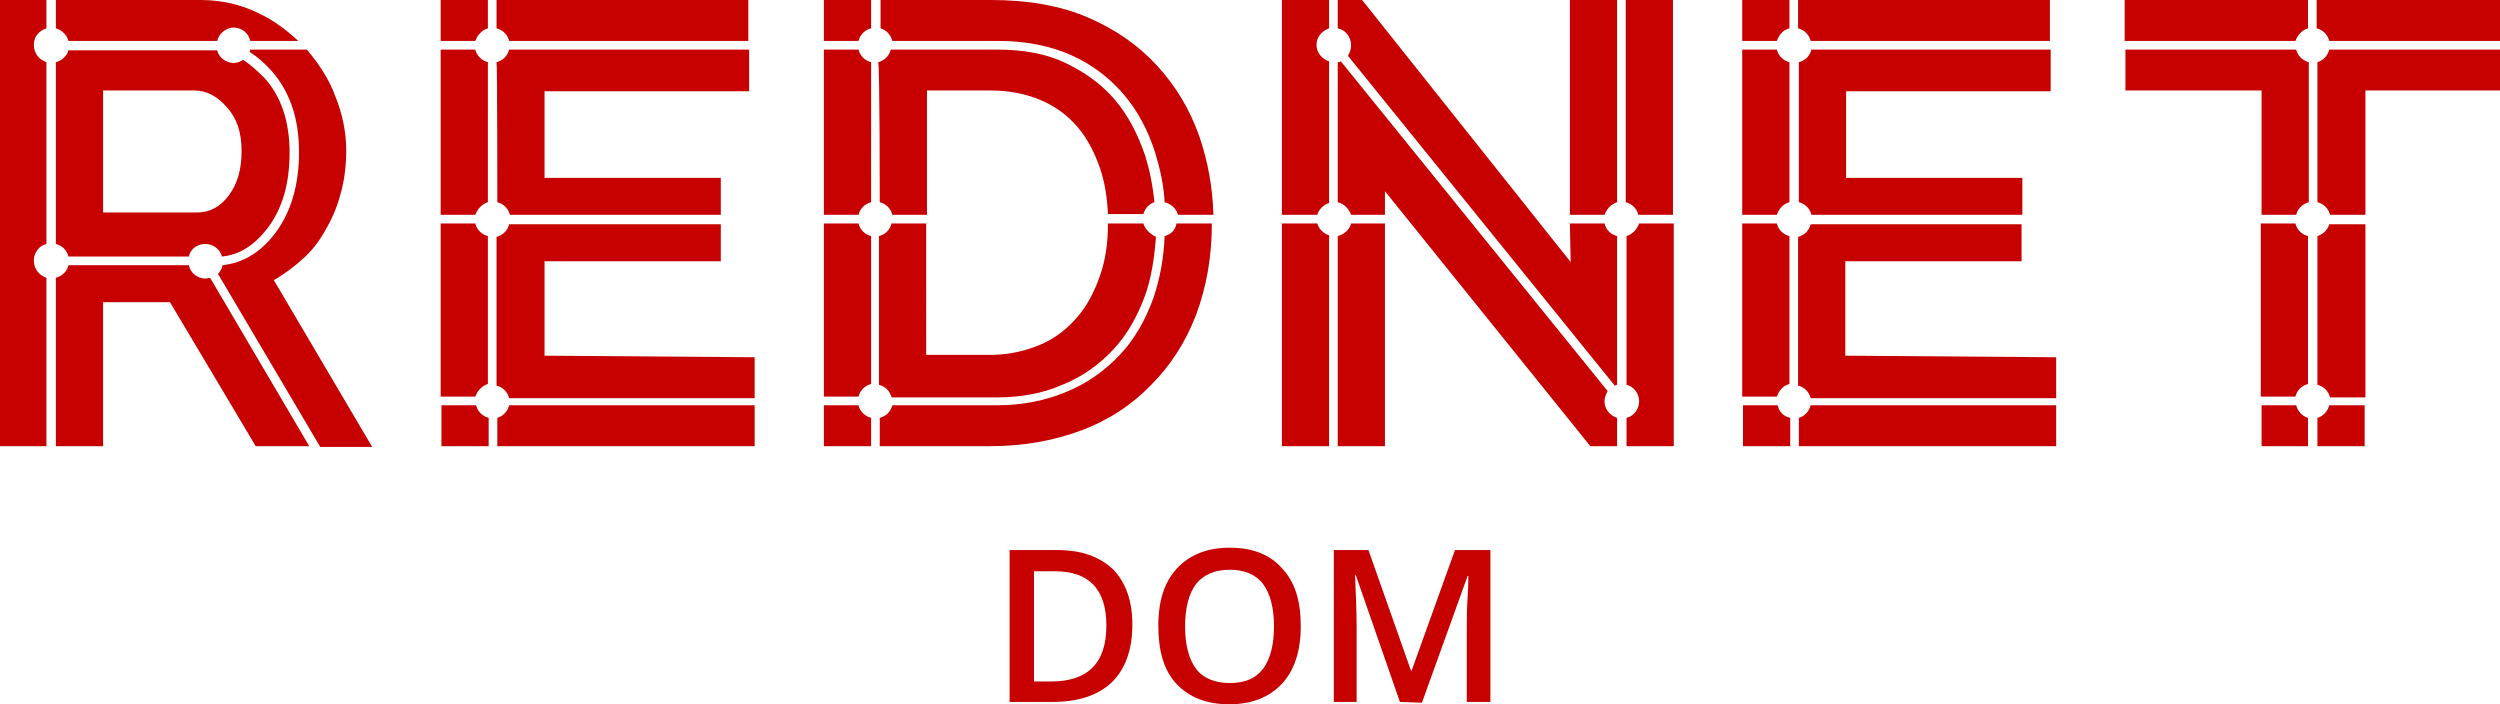
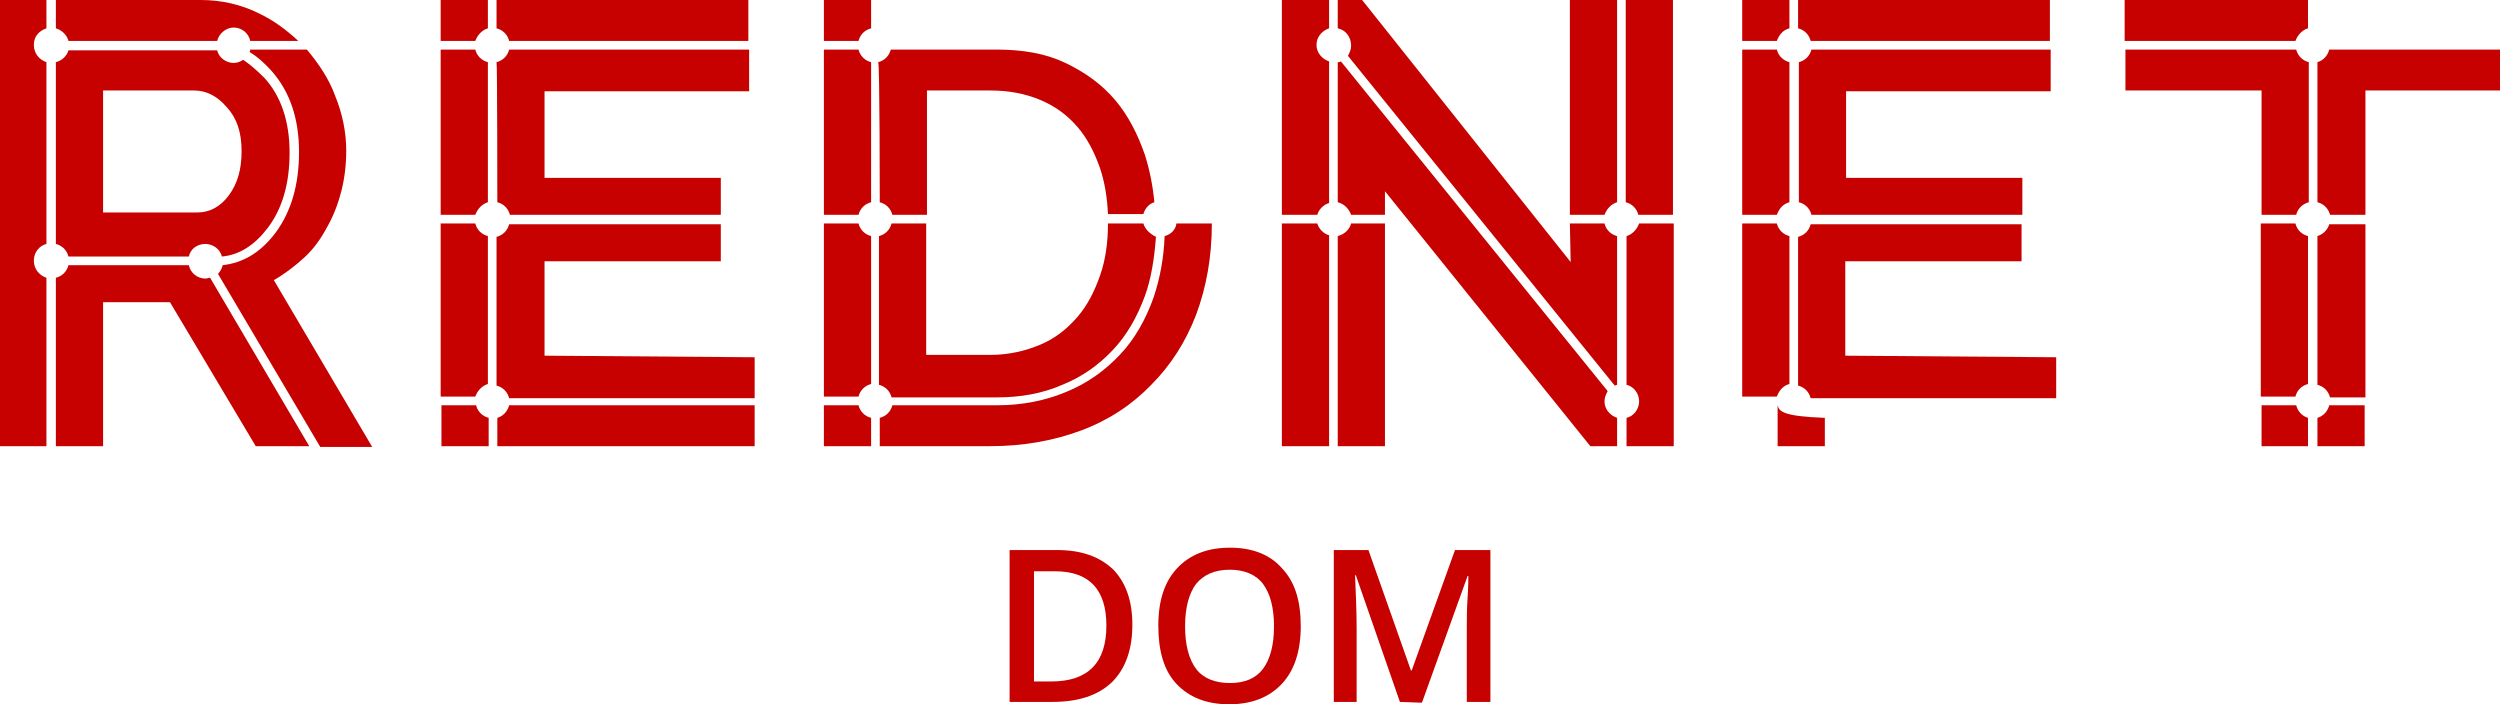
<svg xmlns="http://www.w3.org/2000/svg" version="1.1" id="Layer_1" x="0px" y="0px" viewBox="0 0 317.7 89.5" style="enable-background:new 0 0 317.7 89.5;" xml:space="preserve">
  <style type="text/css">
	.st0{fill:#C70000;}
</style>
  <g>
    <g>
      <path class="st0" d="M143.9,79.4c0,3.2-0.9,5.6-2.6,7.3c-1.8,1.7-4.3,2.5-7.6,2.5h-5.4V69.9h6c3.1,0,5.4,0.8,7.2,2.5    C143.1,74.1,143.9,76.4,143.9,79.4z M140.6,79.5c0-4.6-2.2-6.9-6.5-6.9h-2.7v14h2.2C138.3,86.6,140.6,84.2,140.6,79.5z" />
      <path class="st0" d="M165.3,79.6c0,3.1-0.8,5.6-2.4,7.3s-3.8,2.6-6.7,2.6c-2.9,0-5.1-0.9-6.7-2.6c-1.6-1.7-2.3-4.2-2.3-7.4    s0.8-5.6,2.4-7.3c1.6-1.7,3.8-2.6,6.7-2.6c2.9,0,5.1,0.9,6.6,2.6C164.6,74,165.3,76.4,165.3,79.6z M150.6,79.6    c0,2.4,0.5,4.2,1.4,5.4s2.4,1.8,4.3,1.8c1.9,0,3.3-0.6,4.2-1.8s1.4-3,1.4-5.4c0-2.4-0.5-4.2-1.4-5.4c-0.9-1.2-2.4-1.8-4.2-1.8    c-1.9,0-3.3,0.6-4.3,1.8C151.1,75.4,150.6,77.2,150.6,79.6z" />
      <path class="st0" d="M177.9,89.2l-5.6-16.1h-0.1c0.1,2.4,0.2,4.6,0.2,6.7v9.4h-2.9V69.9h4.4l5.4,15.3h0.1l5.5-15.3h4.5v19.3h-3    v-9.5c0-1,0-2.2,0.1-3.7c0.1-1.5,0.1-2.5,0.1-2.8h-0.1l-5.8,16.1L177.9,89.2L177.9,89.2z" />
    </g>
    <g>
      <g>
        <g>
          <path class="st0" d="M31.7,6.6c1,0.6,1.9,1.4,2.8,2.4c2.3,2.6,3.5,6,3.5,10.3c0,4.2-1,7.6-3,10.3c-1.9,2.5-4.1,3.8-6.7,4.1      c-0.1,0.4-0.3,0.8-0.6,1.1l13,22h6.6L34.8,35.6c1.4-0.8,2.7-1.8,3.9-2.9s2.1-2.4,2.9-3.9c0.8-1.4,1.4-3,1.8-4.6      c0.4-1.6,0.6-3.3,0.6-5.1c0-2.3-0.5-4.7-1.4-6.9C41.8,10,40.5,8.1,39,6.3h-7.2C31.8,6.4,31.8,6.5,31.7,6.6z" />
          <path class="st0" d="M8.7,5.2h2.8h3.9h11.5h0.7c0.2-0.9,1.1-1.7,2.1-1.7c1,0,1.9,0.7,2.1,1.7h6.1c-1.5-1.4-3.1-2.6-5-3.5      C30.7,0.6,28.2,0,25.5,0H7.1v3.6C7.8,3.8,8.5,4.4,8.7,5.2z" />
          <path class="st0" d="M4.3,33.1c0-1,0.7-1.9,1.6-2.1V7.9C5,7.6,4.3,6.8,4.3,5.7S5,3.9,5.9,3.6V0H0v56.7h5.9V35.3      C5,35,4.3,34.2,4.3,33.1z" />
          <path class="st0" d="M26.1,35.4c-1,0-1.9-0.7-2.1-1.7H8.7c-0.2,0.8-0.8,1.4-1.6,1.6v21.4h6V38.4h8.5l10.9,18.3h6.8L26.7,35.3      C26.5,35.3,26.3,35.4,26.1,35.4z" />
          <path class="st0" d="M29.7,8c-1,0-1.9-0.7-2.1-1.6c-0.2,0-0.5,0-0.7,0H15.4h-3.9H8.7C8.5,7.1,7.9,7.7,7.1,7.9V31      c0.8,0.2,1.4,0.8,1.6,1.6H24c0.2-1,1.1-1.6,2.1-1.6c1,0,1.9,0.7,2.1,1.6c2.2-0.2,4.1-1.4,5.8-3.6c1.9-2.5,2.8-5.7,2.8-9.6      c0-4-1.1-7.2-3.2-9.5c-0.9-0.9-1.8-1.7-2.7-2.3C30.6,7.8,30.2,8,29.7,8z M29.1,24.8c-1.1,1.5-2.5,2.2-4,2.2h-12V11.5h11.6      c1.5,0,2.9,0.7,4.1,2.1c1.3,1.4,1.9,3.2,1.9,5.6C30.7,21.5,30.2,23.3,29.1,24.8z" />
        </g>
        <g>
          <path class="st0" d="M62,25.7V7.9c-0.8-0.2-1.4-0.8-1.6-1.6h-4.4v21h4.4C60.7,26.5,61.3,25.9,62,25.7z" />
          <path class="st0" d="M63.2,25.7c0.8,0.2,1.4,0.8,1.6,1.6h26.8v-4.7H69.2v-11h26V6.3H64.7c-0.2,0.8-0.8,1.4-1.6,1.6      C63.2,7.9,63.2,25.7,63.2,25.7z" />
          <path class="st0" d="M62,48.8V30c-0.8-0.2-1.4-0.8-1.6-1.6h-4.4v22h4.4C60.7,49.6,61.3,49,62,48.8z" />
          <path class="st0" d="M62,3.6V0h-6v5.2h4.4C60.7,4.4,61.3,3.8,62,3.6z" />
          <path class="st0" d="M60.5,51.5h-4.4v5.2h6v-3.6C61.3,52.9,60.7,52.3,60.5,51.5z" />
          <path class="st0" d="M69.2,45.2v-12h22.4v-4.7H64.7c-0.2,0.8-0.8,1.4-1.6,1.6v18.9c0.8,0.2,1.4,0.8,1.6,1.6h31.2v-5.2L69.2,45.2      L69.2,45.2z" />
          <path class="st0" d="M64.7,5.2h30.4V0h-32v3.6C63.9,3.8,64.5,4.4,64.7,5.2z" />
          <path class="st0" d="M63.2,53.1v3.6h32.7v-5.2H64.7C64.5,52.3,63.9,52.9,63.2,53.1z" />
        </g>
        <g>
          <path class="st0" d="M145.3,28.4h-4.4h-0.1c0,2.4-0.3,4.6-1,6.6c-0.7,2-1.6,3.8-2.9,5.3s-2.8,2.7-4.7,3.5s-4,1.3-6.4,1.3h-8.1      V28.4h-4.4c-0.2,0.8-0.8,1.4-1.6,1.6v18.9c0.8,0.2,1.4,0.8,1.6,1.6h13.4c3,0,5.8-0.5,8.3-1.6c2.5-1,4.6-2.5,6.4-4.4      c1.8-1.9,3.1-4.2,4.1-6.9c0.8-2.2,1.2-4.8,1.4-7.5C146.1,29.7,145.5,29.1,145.3,28.4z" />
          <path class="st0" d="M110.7,30c-0.8-0.2-1.4-0.8-1.6-1.6h-4.4v22h4.4c0.2-0.8,0.8-1.4,1.6-1.6V30z" />
          <path class="st0" d="M148,30c-0.1,2.8-0.6,5.4-1.4,7.8c-1,2.8-2.4,5.3-4.3,7.3c-1.9,2-4.1,3.6-6.8,4.7c-2.6,1.1-5.6,1.7-8.7,1.7      h-13.4c-0.2,0.8-0.8,1.4-1.6,1.6v3.6h14c4.3,0,8.1-0.7,11.6-2s6.5-3.3,8.9-5.8c2.5-2.5,4.4-5.5,5.7-8.9c1.3-3.5,2-7.3,2-11.6      h-4.5C149.4,29.2,148.8,29.8,148,30z" />
          <path class="st0" d="M109.1,27.3c0.2-0.8,0.8-1.4,1.6-1.6V7.9c-0.8-0.2-1.4-0.8-1.6-1.6h-4.4v21H109.1z" />
          <path class="st0" d="M109.1,51.5h-4.4v5.2h6v-3.6C109.9,52.9,109.3,52.3,109.1,51.5z" />
          <path class="st0" d="M110.7,3.6V0h-6v5.2h4.4C109.3,4.4,109.9,3.8,110.7,3.6z" />
          <path class="st0" d="M111.8,25.7c0.8,0.2,1.4,0.8,1.6,1.6h4.4V11.5h8.1c2.3,0,4.4,0.4,6.3,1.2c1.9,0.8,3.4,1.9,4.7,3.4      c1.3,1.5,2.2,3.3,2.9,5.3c0.6,1.8,0.9,3.7,1,5.8h0.1h4.4c0.2-0.7,0.7-1.3,1.4-1.5c-0.2-2.1-0.6-4.1-1.2-6c-0.9-2.6-2.1-5-3.8-7      c-1.7-2-3.8-3.5-6.3-4.7c-2.5-1.2-5.4-1.7-8.8-1.7h-13.4c-0.2,0.8-0.8,1.4-1.6,1.6C111.8,7.9,111.8,25.7,111.8,25.7z" />
-           <path class="st0" d="M113.4,5.2h13.4c3.5,0,6.6,0.6,9.3,1.8s4.9,2.9,6.7,5c1.8,2.1,3.1,4.6,4,7.4c0.6,2,1.1,4.1,1.2,6.3      c0.8,0.2,1.5,0.8,1.7,1.6h4.5c-0.1-3.5-0.7-6.8-1.8-10c-1.2-3.4-3-6.4-5.4-9c-2.4-2.6-5.3-4.6-8.8-6.1      c-3.5-1.5-7.6-2.2-12.3-2.2h-14v3.6C112.6,3.8,113.2,4.4,113.4,5.2z" />
        </g>
        <g>
-           <path class="st0" d="M225.9,51.5h-4.4v5.2h6v-3.6C226.6,52.9,226.1,52.3,225.9,51.5z" />
+           <path class="st0" d="M225.9,51.5v5.2h6v-3.6C226.6,52.9,226.1,52.3,225.9,51.5z" />
          <path class="st0" d="M227.4,48.8V30c-0.8-0.2-1.4-0.8-1.6-1.6h-4.4v22h4.4C226.1,49.6,226.6,49,227.4,48.8z" />
-           <path class="st0" d="M228.6,53.1v3.6h32.7v-5.2h-31.2C229.9,52.3,229.3,52.9,228.6,53.1z" />
          <path class="st0" d="M228.6,25.7c0.8,0.2,1.4,0.8,1.6,1.6h26.8v-4.7h-22.4v-11h26V6.3h-30.4c-0.2,0.8-0.8,1.4-1.6,1.6V25.7z" />
          <path class="st0" d="M234.5,45.2v-12h22.4v-4.7h-26.8c-0.2,0.8-0.8,1.4-1.6,1.6v18.9c0.8,0.2,1.4,0.8,1.6,1.6h31.2v-5.2      L234.5,45.2L234.5,45.2z" />
          <path class="st0" d="M227.4,3.6V0h-6v5.2h4.4C226.1,4.4,226.6,3.8,227.4,3.6z" />
          <path class="st0" d="M227.4,25.7V7.9c-0.8-0.2-1.4-0.8-1.6-1.6h-4.4v21h4.4C226.1,26.5,226.6,25.9,227.4,25.7z" />
          <path class="st0" d="M230.1,5.2h30.4V0h-32v3.6C229.3,3.8,229.9,4.4,230.1,5.2z" />
        </g>
        <g>
-           <path class="st0" d="M296,5.2h21.7V0h-23.3v3.6C295.2,3.8,295.8,4.4,296,5.2z" />
          <path class="st0" d="M293.3,3.6V0h-23.3v5.2h21.7C292,4.4,292.6,3.8,293.3,3.6z" />
          <path class="st0" d="M294.5,7.9v17.8c0.8,0.2,1.4,0.8,1.6,1.6h4.5V11.5h17.2V6.3H296C295.8,7.1,295.2,7.7,294.5,7.9z" />
          <path class="st0" d="M293.3,30c-0.8-0.2-1.4-0.8-1.6-1.6h-4.4v22h4.4c0.2-0.8,0.8-1.4,1.6-1.6V30z" />
          <path class="st0" d="M294.5,53.1v3.6h6v-5.2H296C295.8,52.3,295.2,52.9,294.5,53.1z" />
          <path class="st0" d="M291.8,51.5h-4.4v5.2h5.9v-3.6C292.6,52.9,292,52.3,291.8,51.5z" />
          <path class="st0" d="M294.5,30v18.9c0.8,0.2,1.4,0.8,1.6,1.6h4.5v-22H296C295.8,29.2,295.2,29.8,294.5,30z" />
          <path class="st0" d="M287.4,11.5v15.8h4.4c0.2-0.8,0.8-1.4,1.6-1.6V7.9c-0.8-0.2-1.4-0.8-1.6-1.6h-21.7v5.2H287.4z" />
        </g>
        <g>
          <path class="st0" d="M162.9,27.3h4.5c0.2-0.7,0.8-1.3,1.5-1.5V7.8c-0.9-0.3-1.6-1.1-1.6-2.1s0.7-1.8,1.6-2.1V0h-6V27.3z" />
          <path class="st0" d="M167.4,28.4h-4.5v28.3h6V29.9C168.2,29.7,167.6,29.1,167.4,28.4z" />
          <path class="st0" d="M205.5,25.7V0h-6v27.3h4.4C204.2,26.5,204.8,25.9,205.5,25.7z" />
          <path class="st0" d="M199.6,33.3L173.1,0H170v3.6c1,0.2,1.7,1.1,1.7,2.2c0,0.5-0.2,0.9-0.4,1.3l33.9,41.9c0.1,0,0.2-0.1,0.3-0.1      V30c-0.8-0.2-1.4-0.8-1.6-1.6h-4.4L199.6,33.3L199.6,33.3z" />
          <path class="st0" d="M206.7,30v18.9c0.9,0.2,1.6,1.1,1.6,2.1s-0.7,1.9-1.6,2.1v3.6h6V28.4h-4.4C208,29.2,207.4,29.8,206.7,30z" />
          <path class="st0" d="M212.6,0h-6v25.7c0.8,0.2,1.4,0.8,1.6,1.6h4.4V0z" />
          <path class="st0" d="M203.9,51c0-0.5,0.2-0.9,0.4-1.3L170.4,7.8c-0.1,0.1-0.3,0.1-0.4,0.1v17.8c0.8,0.2,1.4,0.8,1.7,1.6h4.3v-3      l26.1,32.4h3.4v-3.6C204.6,52.8,203.9,52,203.9,51z" />
          <path class="st0" d="M170,30v26.7h6V28.4h-4.3C171.5,29.2,170.8,29.8,170,30z" />
        </g>
      </g>
    </g>
  </g>
</svg>